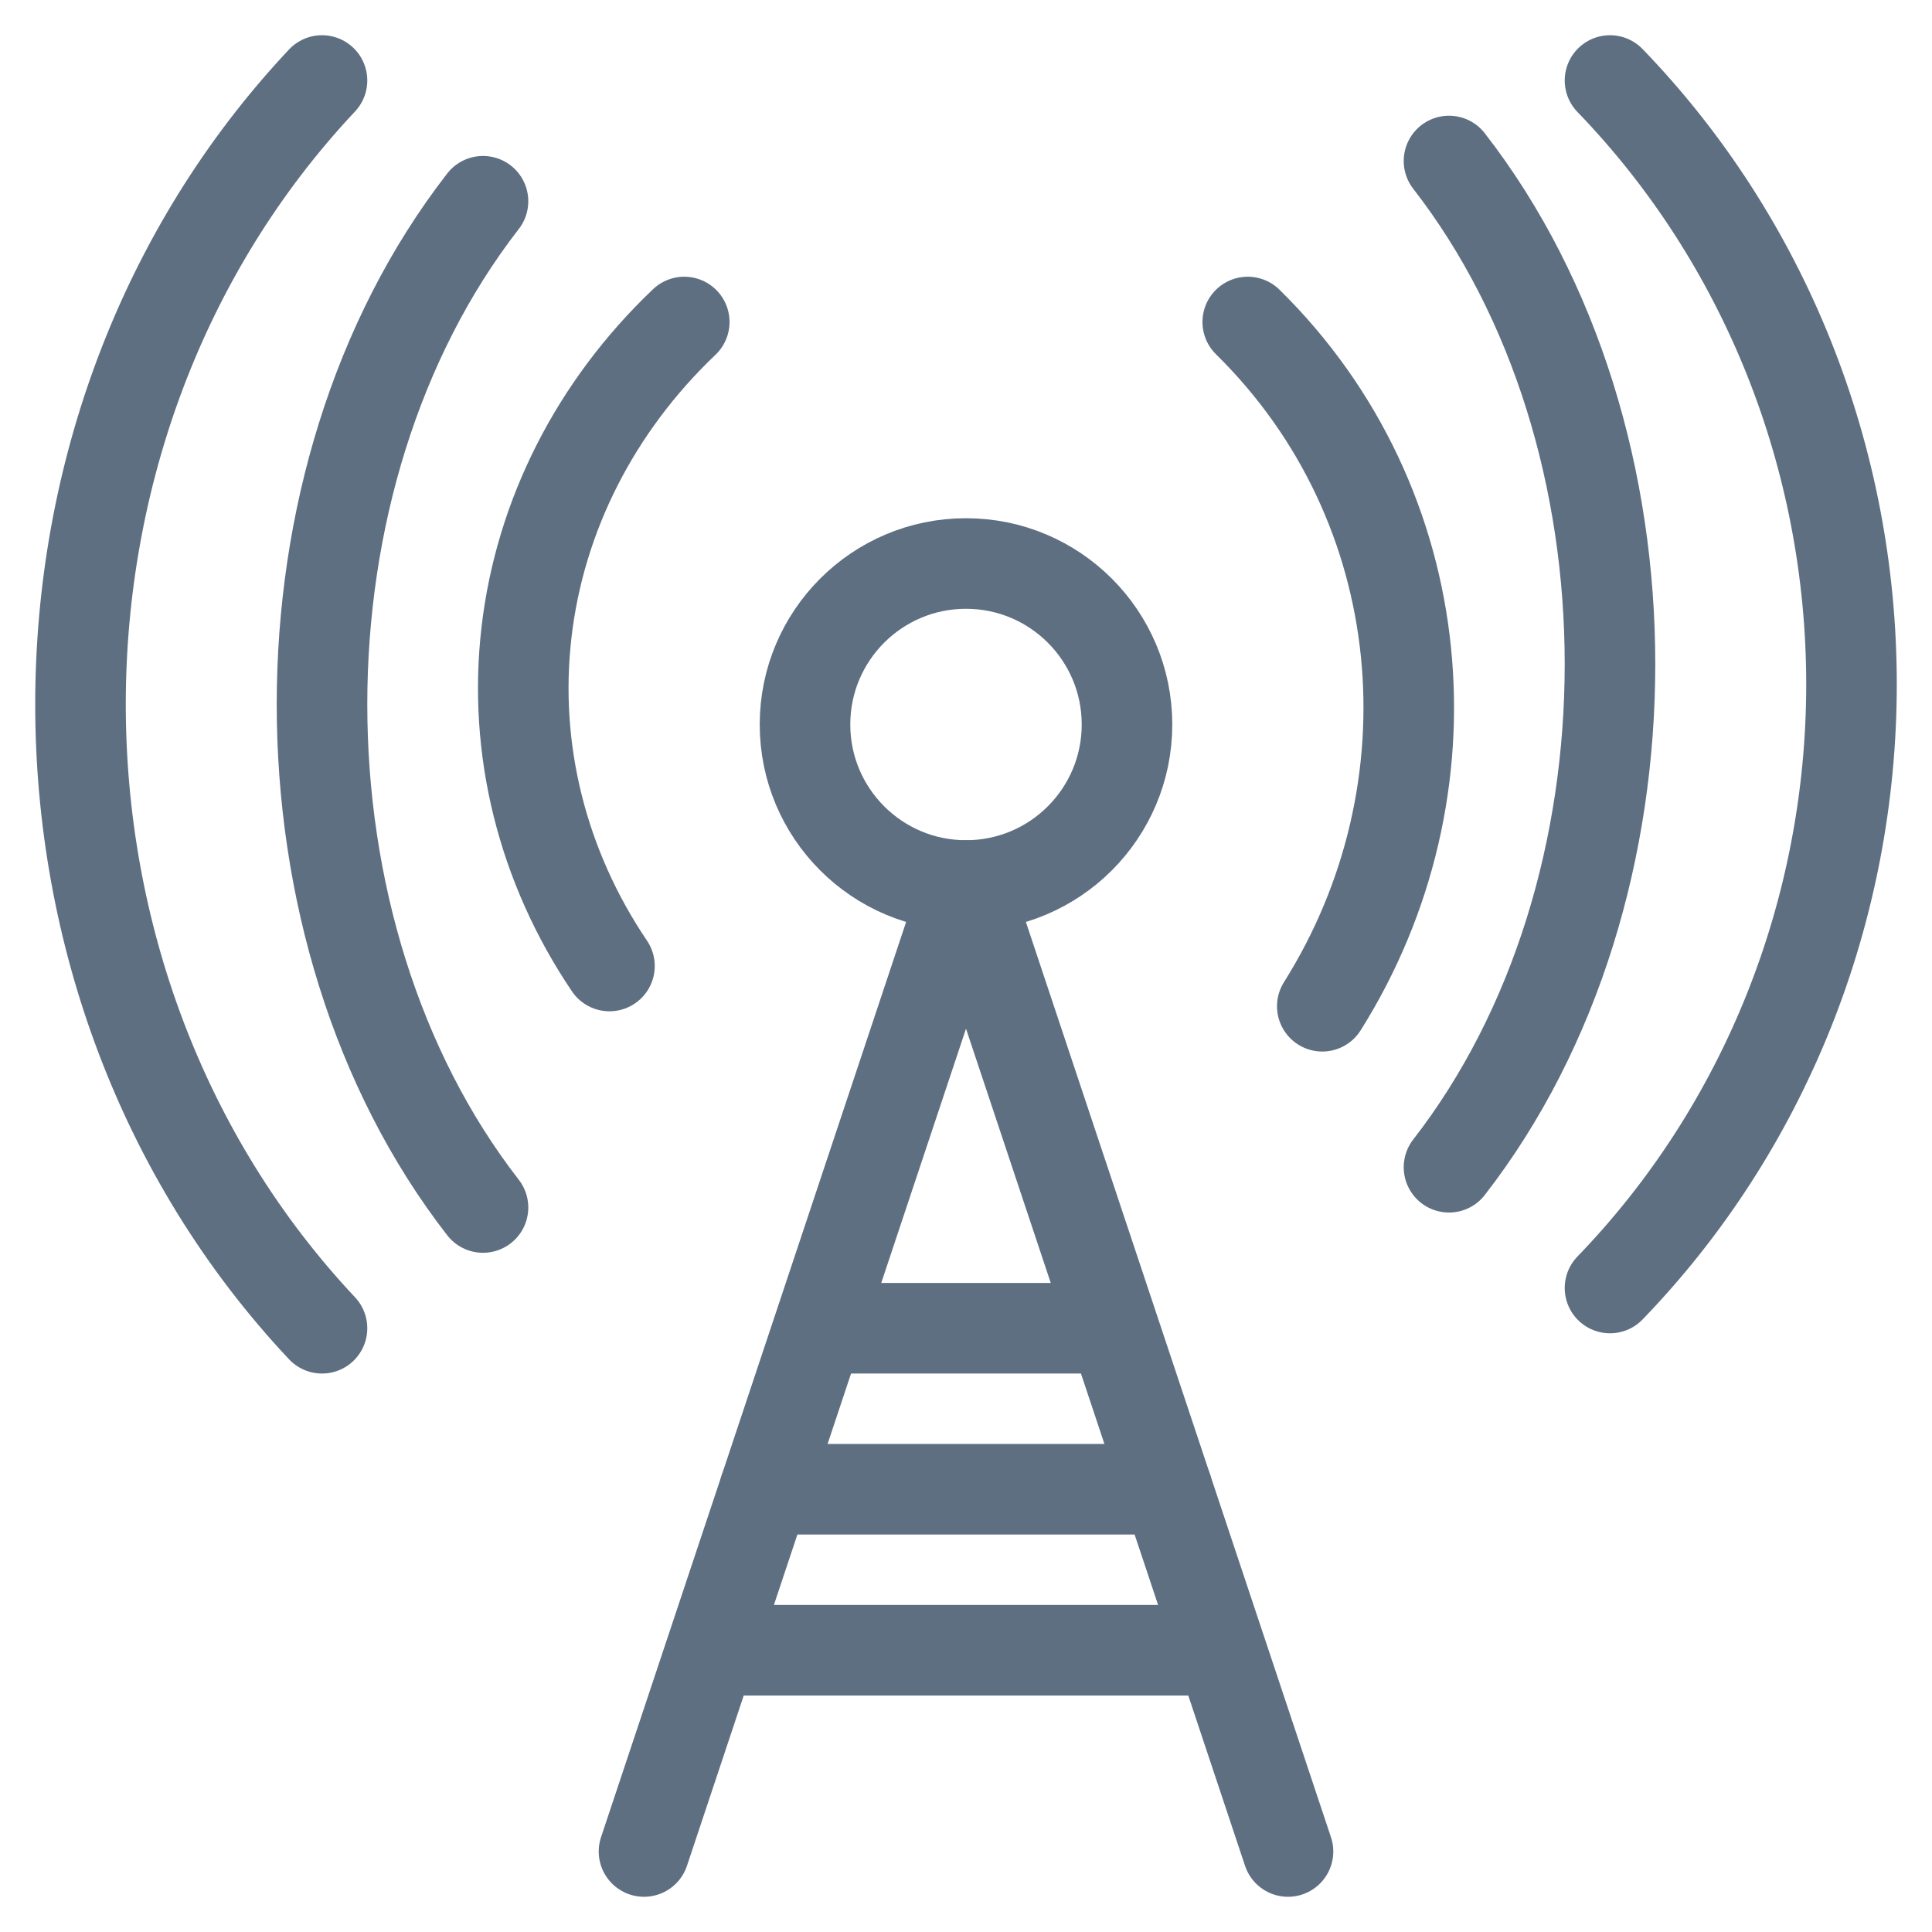
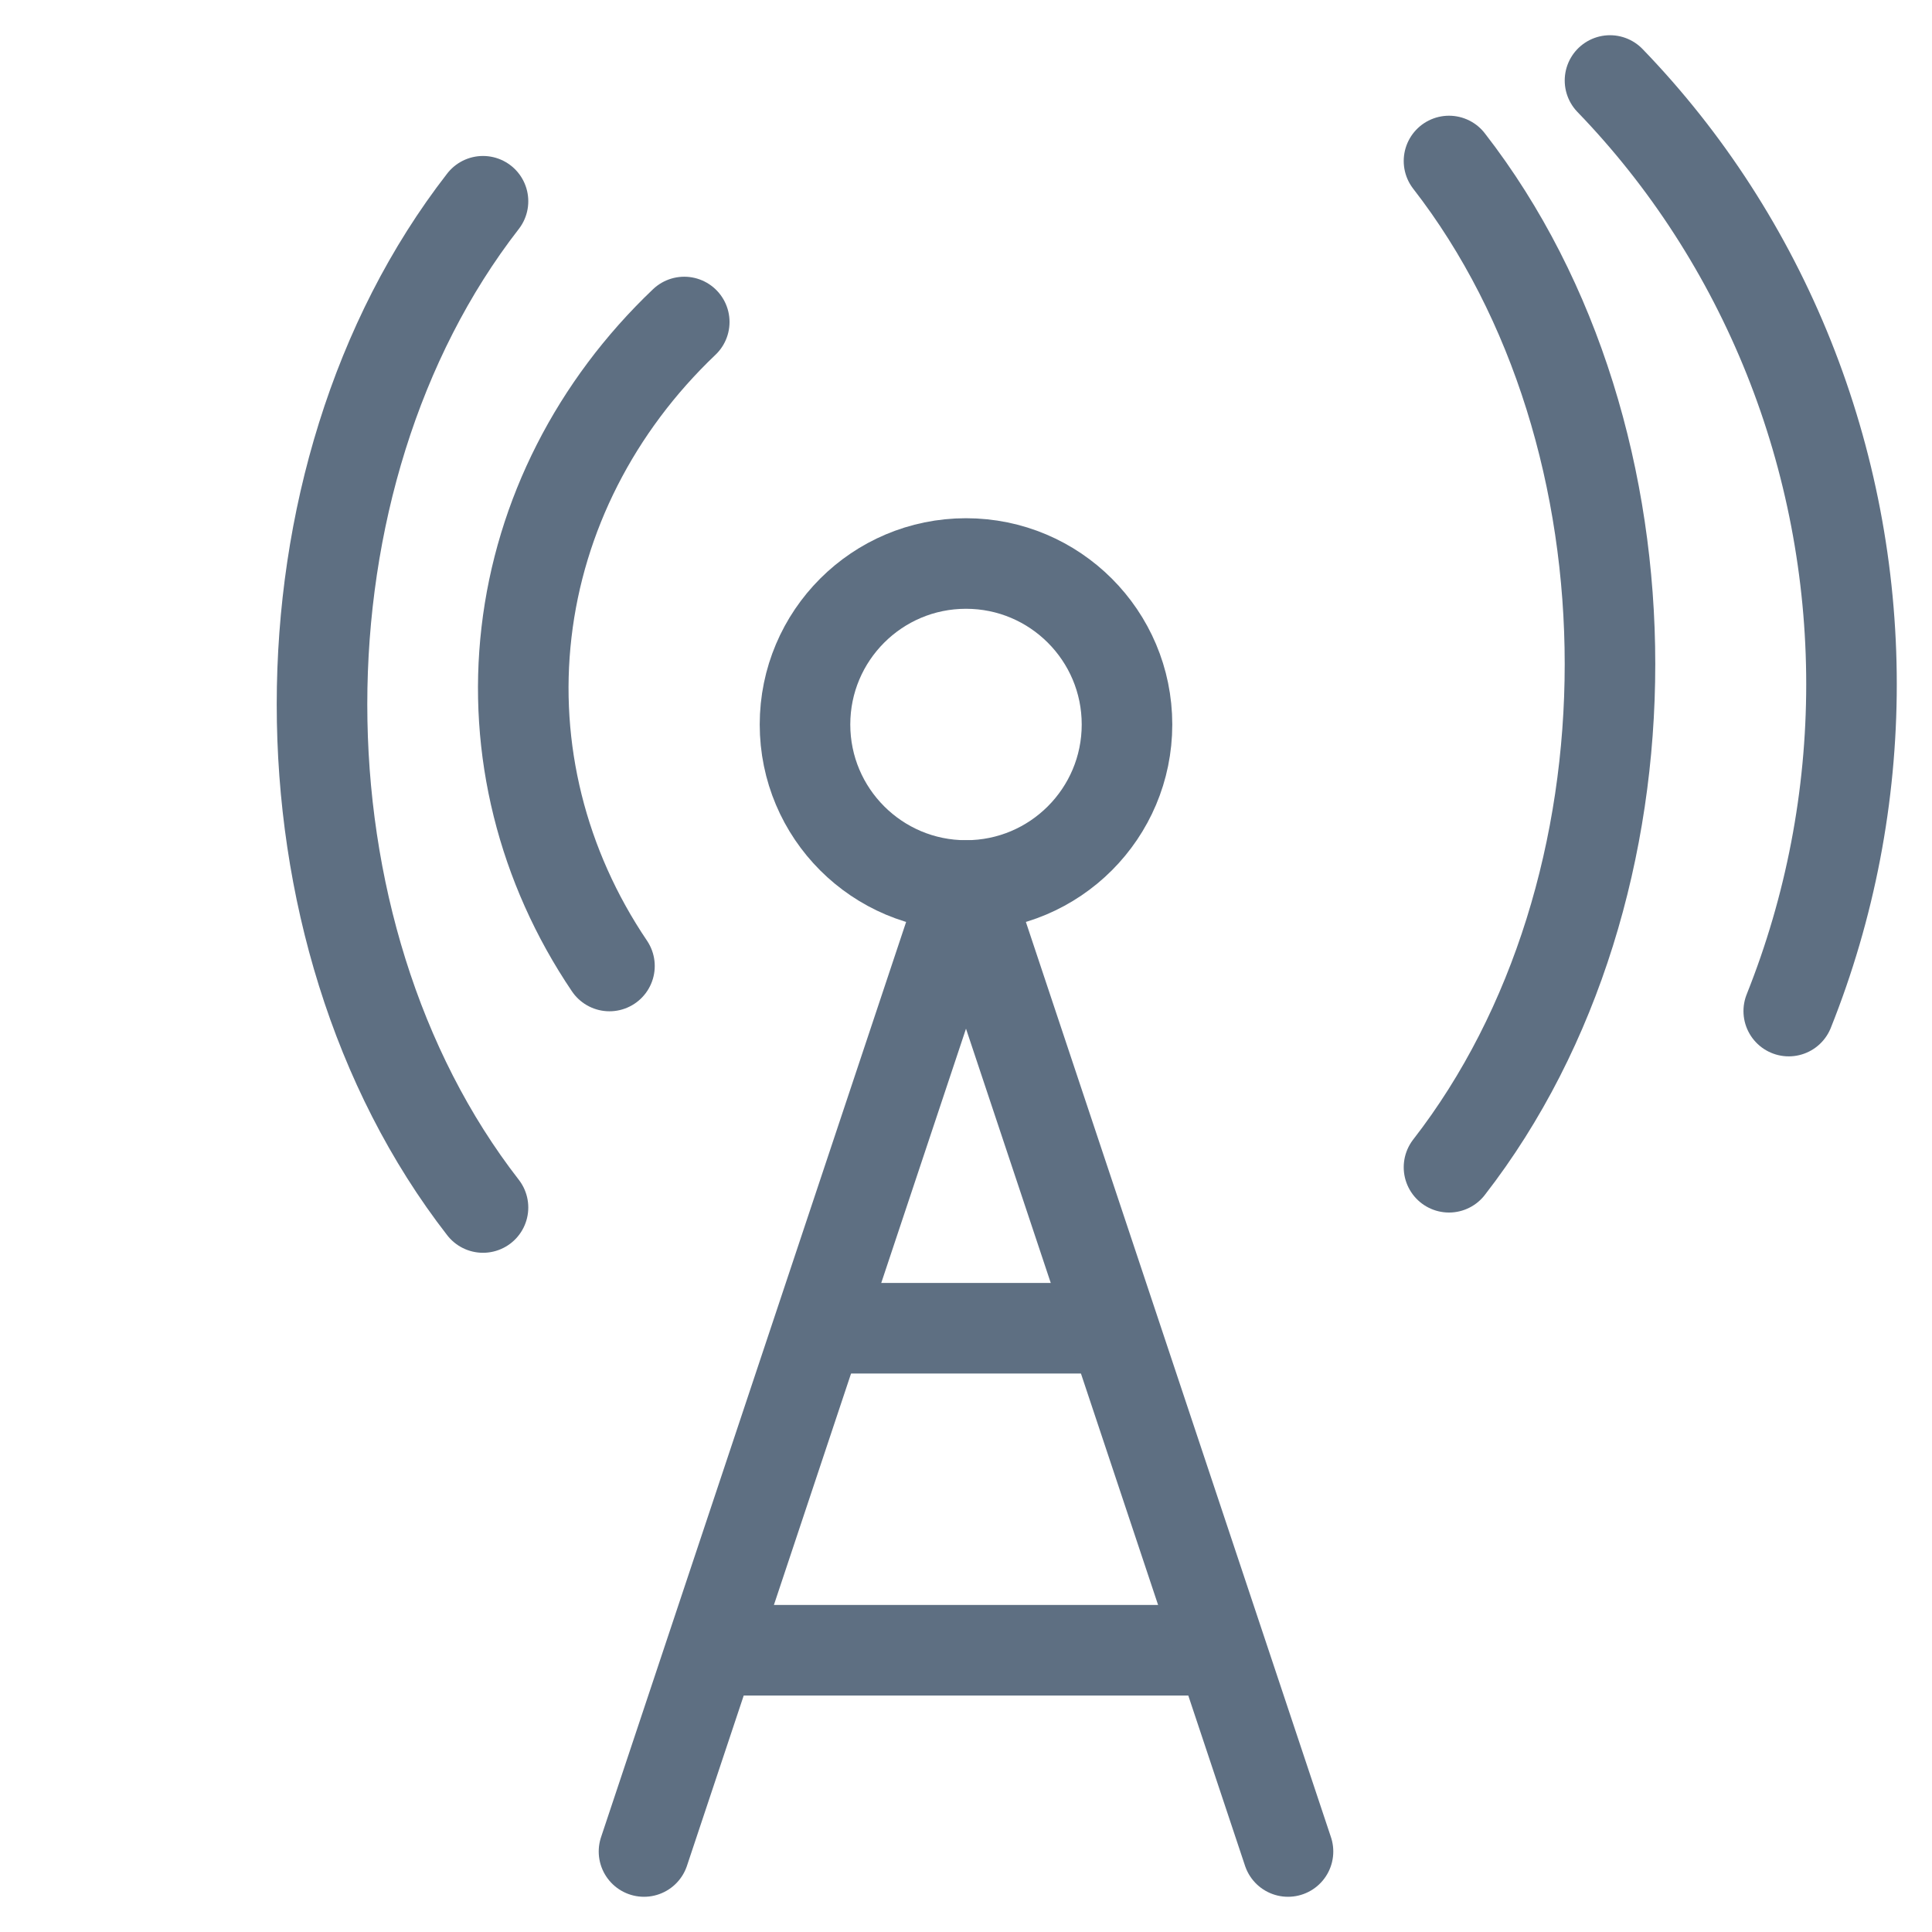
<svg xmlns="http://www.w3.org/2000/svg" width="48" height="48" viewBox="0 0 48 48" fill="none">
  <g clip-path="url(#clip0_42_31)">
-     <path d="M8 33C3.14835e-07 24.486 3.14835e-07 10.514 8 2" stroke="#5E6F82" stroke-width="2.25" stroke-linecap="round" stroke-linejoin="round" />
    <path d="M12 30C6.667 23.134 6.667 11.866 12 5" stroke="#5E6F82" stroke-width="2.25" stroke-linecap="round" stroke-linejoin="round" />
    <path d="M36 29C41.333 22.134 41.333 10.866 36 4" stroke="#5E6F82" stroke-width="2.25" stroke-linecap="round" stroke-linejoin="round" />
    <path d="M17 8C14.796 10.097 13.417 12.809 13.081 15.707C12.744 18.605 13.469 21.523 15.142 24" stroke="#5E6F82" stroke-width="2.25" stroke-linecap="round" stroke-linejoin="round" />
    <path d="M24 22C26.209 22 28 20.209 28 18C28 15.791 26.209 14 24 14C21.791 14 20 15.791 20 18C20 20.209 21.791 22 24 22Z" stroke="#5E6F82" stroke-width="2.25" stroke-linecap="round" stroke-linejoin="round" />
-     <path d="M31 8C35.63 12.552 36.232 19.629 32.852 25" stroke="#5E6F82" stroke-width="2.25" stroke-linecap="round" stroke-linejoin="round" />
-     <path d="M40 2C41.902 3.968 43.411 6.306 44.441 8.88C45.47 11.454 46 14.213 46 17C46 19.787 45.47 22.546 44.441 25.12C43.411 27.694 41.902 30.032 40 32" stroke="#5E6F82" stroke-width="2.25" stroke-linecap="round" stroke-linejoin="round" />
-     <path d="M19 37H29" stroke="#5E6F82" stroke-width="2.25" stroke-linecap="round" stroke-linejoin="round" />
+     <path d="M40 2C41.902 3.968 43.411 6.306 44.441 8.88C45.47 11.454 46 14.213 46 17C46 19.787 45.47 22.546 44.441 25.12" stroke="#5E6F82" stroke-width="2.25" stroke-linecap="round" stroke-linejoin="round" />
    <path d="M18 41H30" stroke="#5E6F82" stroke-width="2.25" stroke-linecap="round" stroke-linejoin="round" />
    <path d="M21 33H27" stroke="#5E6F82" stroke-width="2.25" stroke-linecap="round" stroke-linejoin="round" />
    <path d="M16 46L24 22L32 46" stroke="#5E6F82" stroke-width="2.25" stroke-linecap="round" stroke-linejoin="round" />
  </g>
  <defs>
    <clipPath id="clip0_42_31">
      <rect width="48" height="48" fill="white" />
    </clipPath>
  </defs>
</svg>